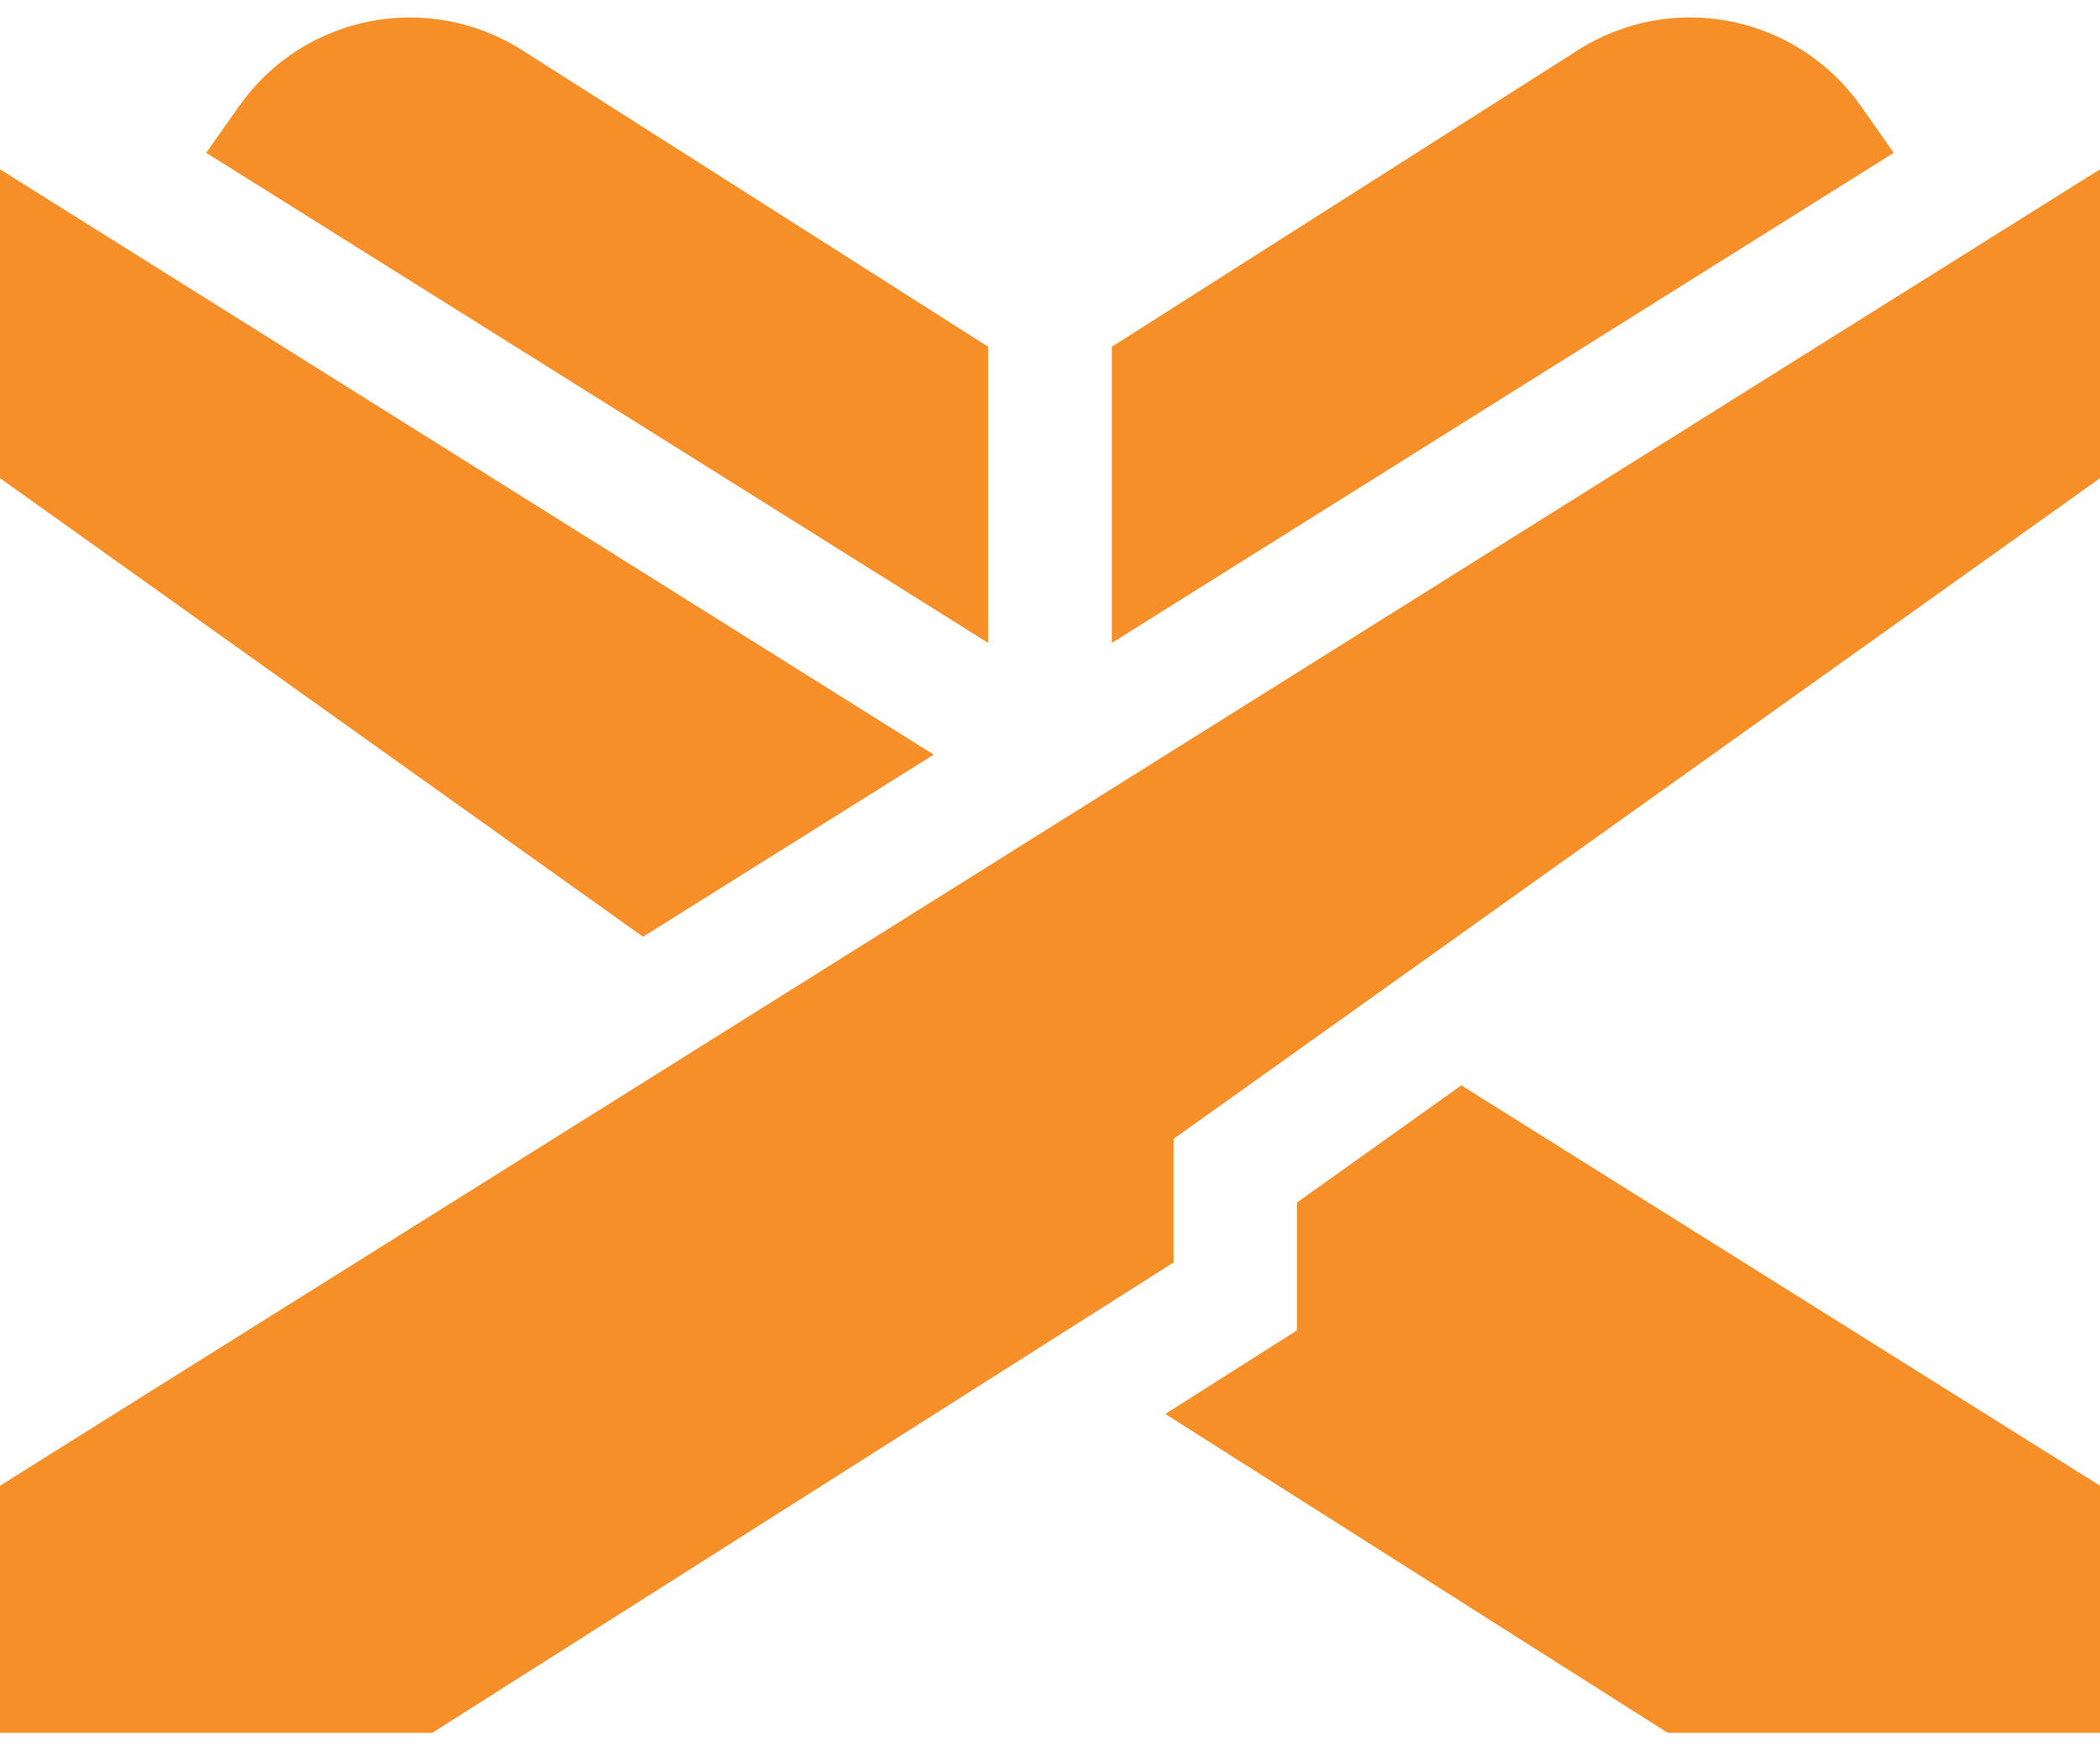
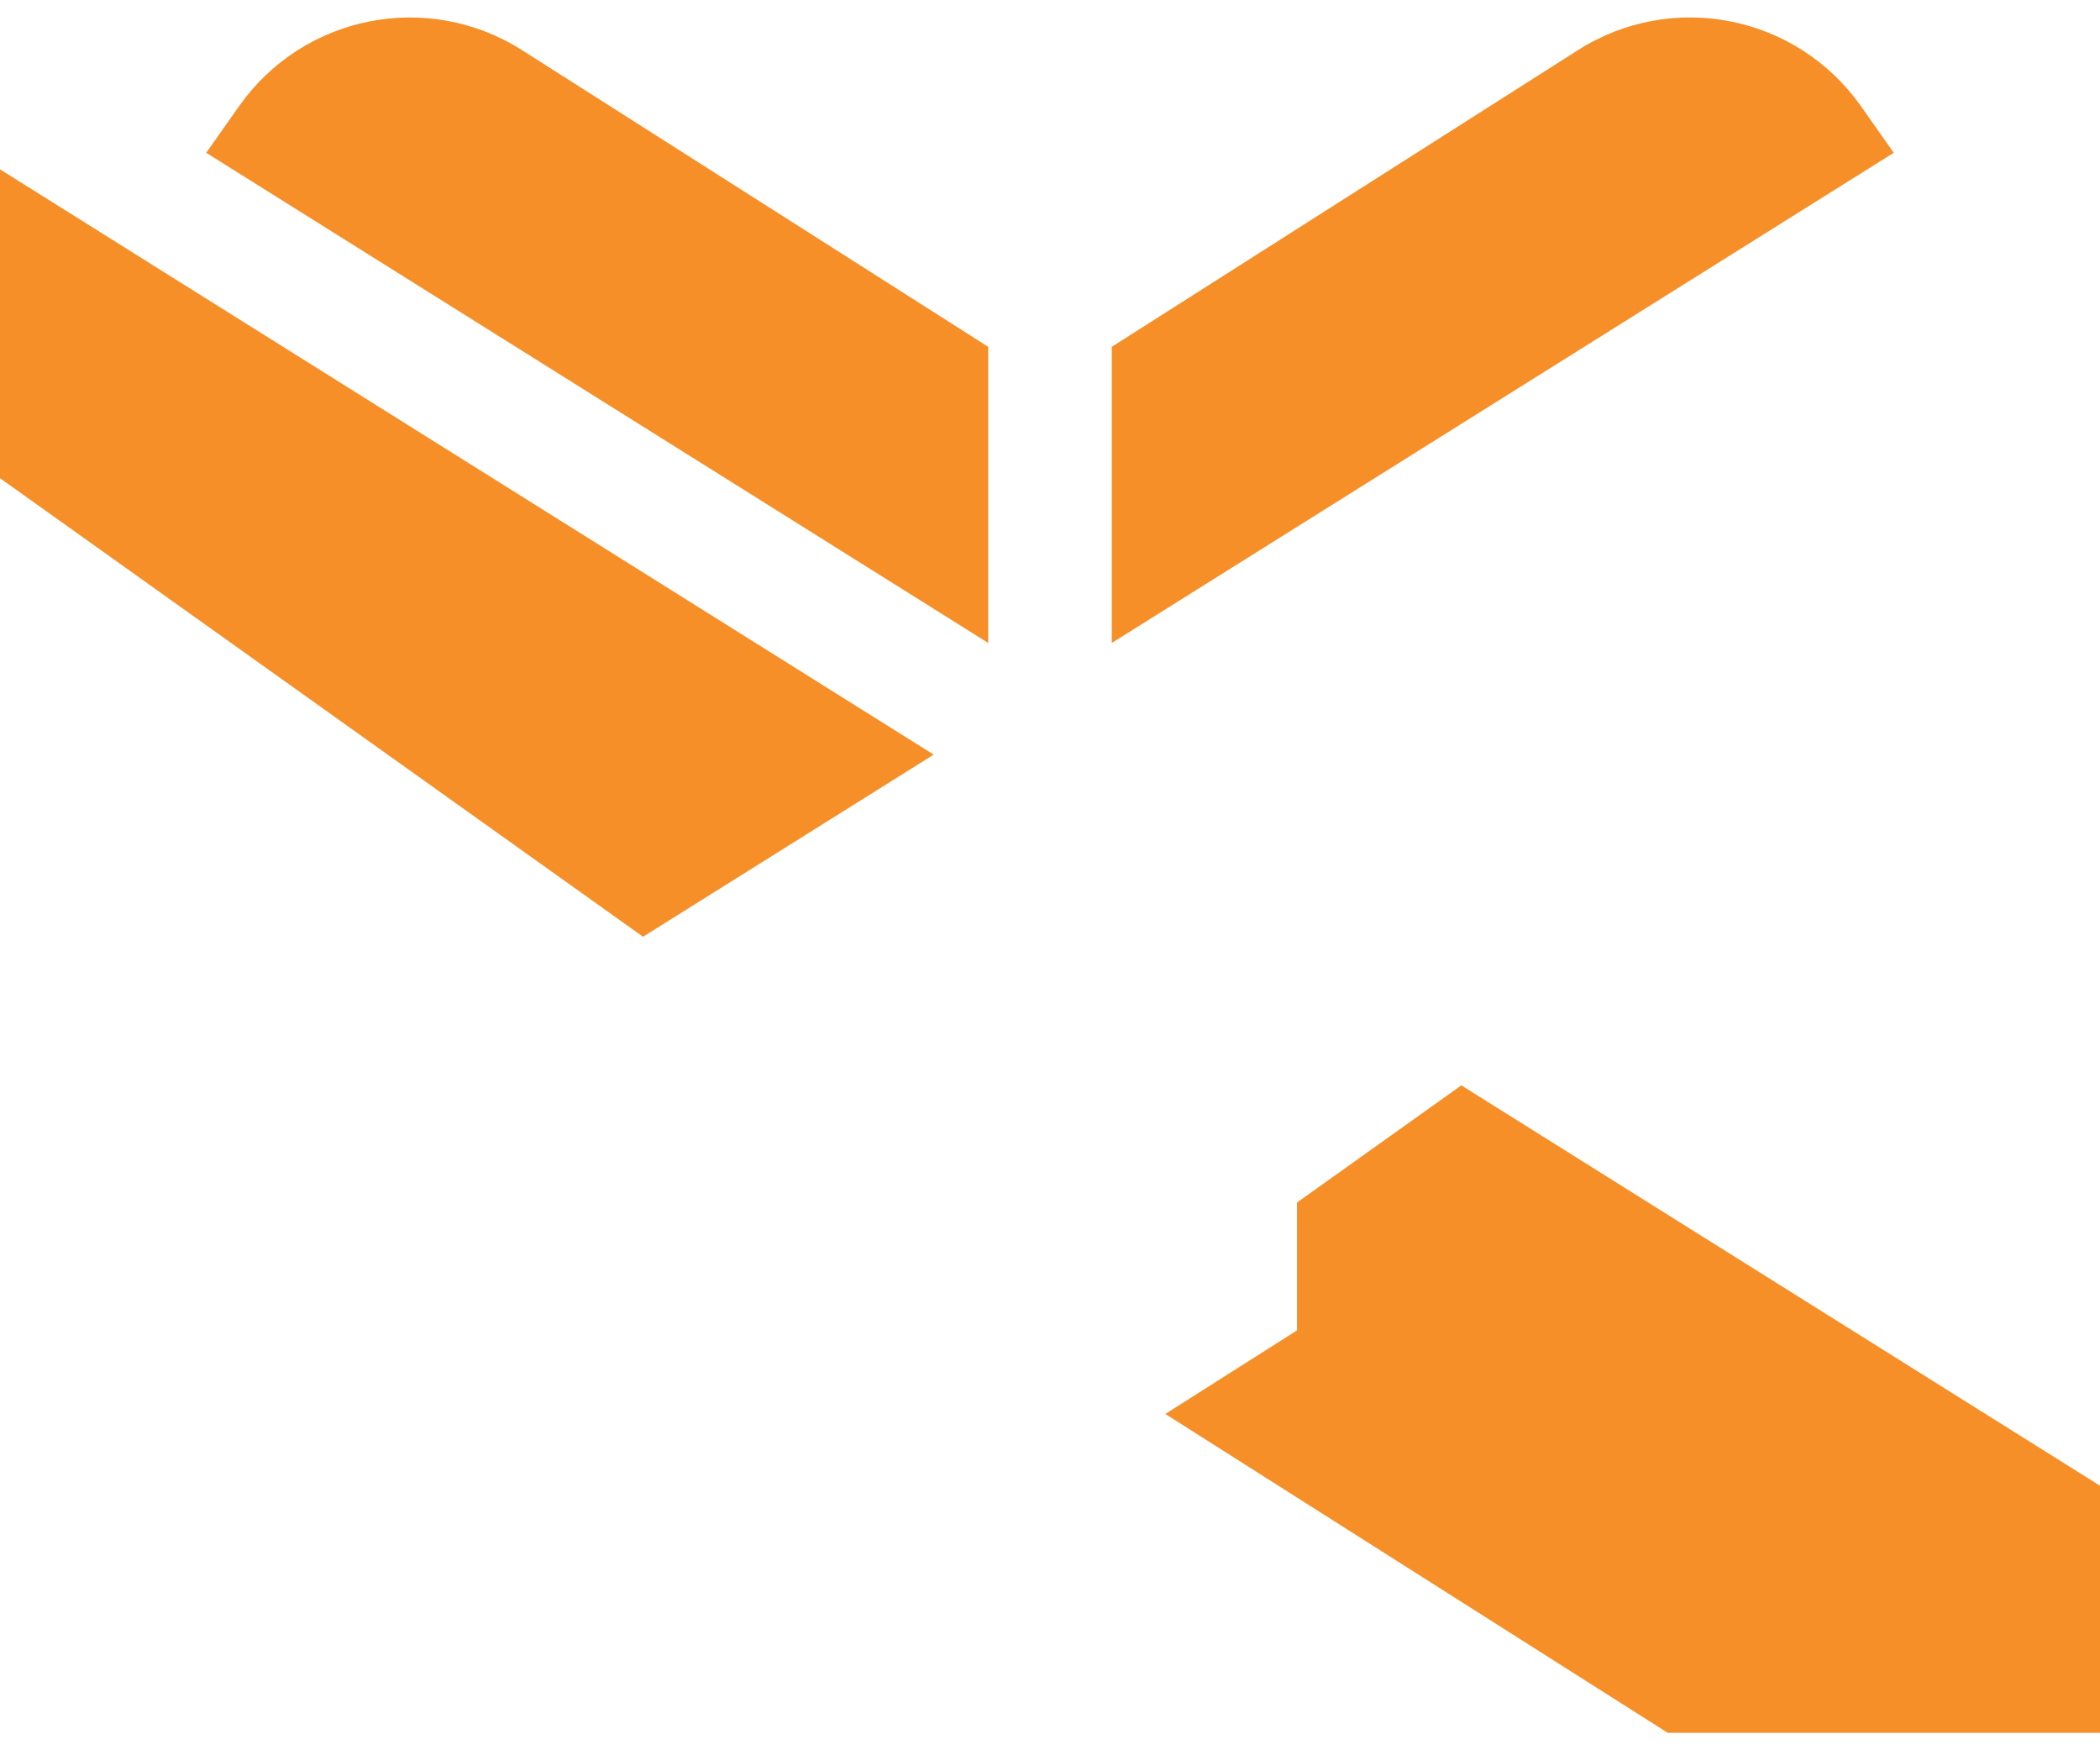
<svg xmlns="http://www.w3.org/2000/svg" width="24" height="20" viewBox="0 0 24 20" fill="none">
  <path d="M21.267 1.212C20.53 0.169 19.109 -0.112 18.032 0.574L12.706 3.963V7.347L21.643 1.746L21.267 1.212Z" fill="#F68F28" />
  <path d="M11.294 3.963L5.968 0.574C4.891 -0.111 3.47 0.169 2.733 1.212L2.357 1.746L11.294 7.347V3.963Z" fill="#F68F28" />
  <path d="M10.671 8.623L0 1.935V5.464L7.349 10.704L10.671 8.623Z" fill="#F68F28" />
-   <path d="M14.823 13.741V15.202L13.318 16.157L19.059 19.8H24V16.977L16.701 12.402L14.823 13.741Z" fill="#F68F28" />
-   <path d="M0 16.977V19.8H4.941L13.412 14.426V13.014L24 5.464V1.935L0 16.977Z" fill="#F68F28" />
+   <path d="M14.823 13.741V15.202L13.318 16.157L19.059 19.8H24V16.977L16.701 12.402L14.823 13.741" fill="#F68F28" />
</svg>